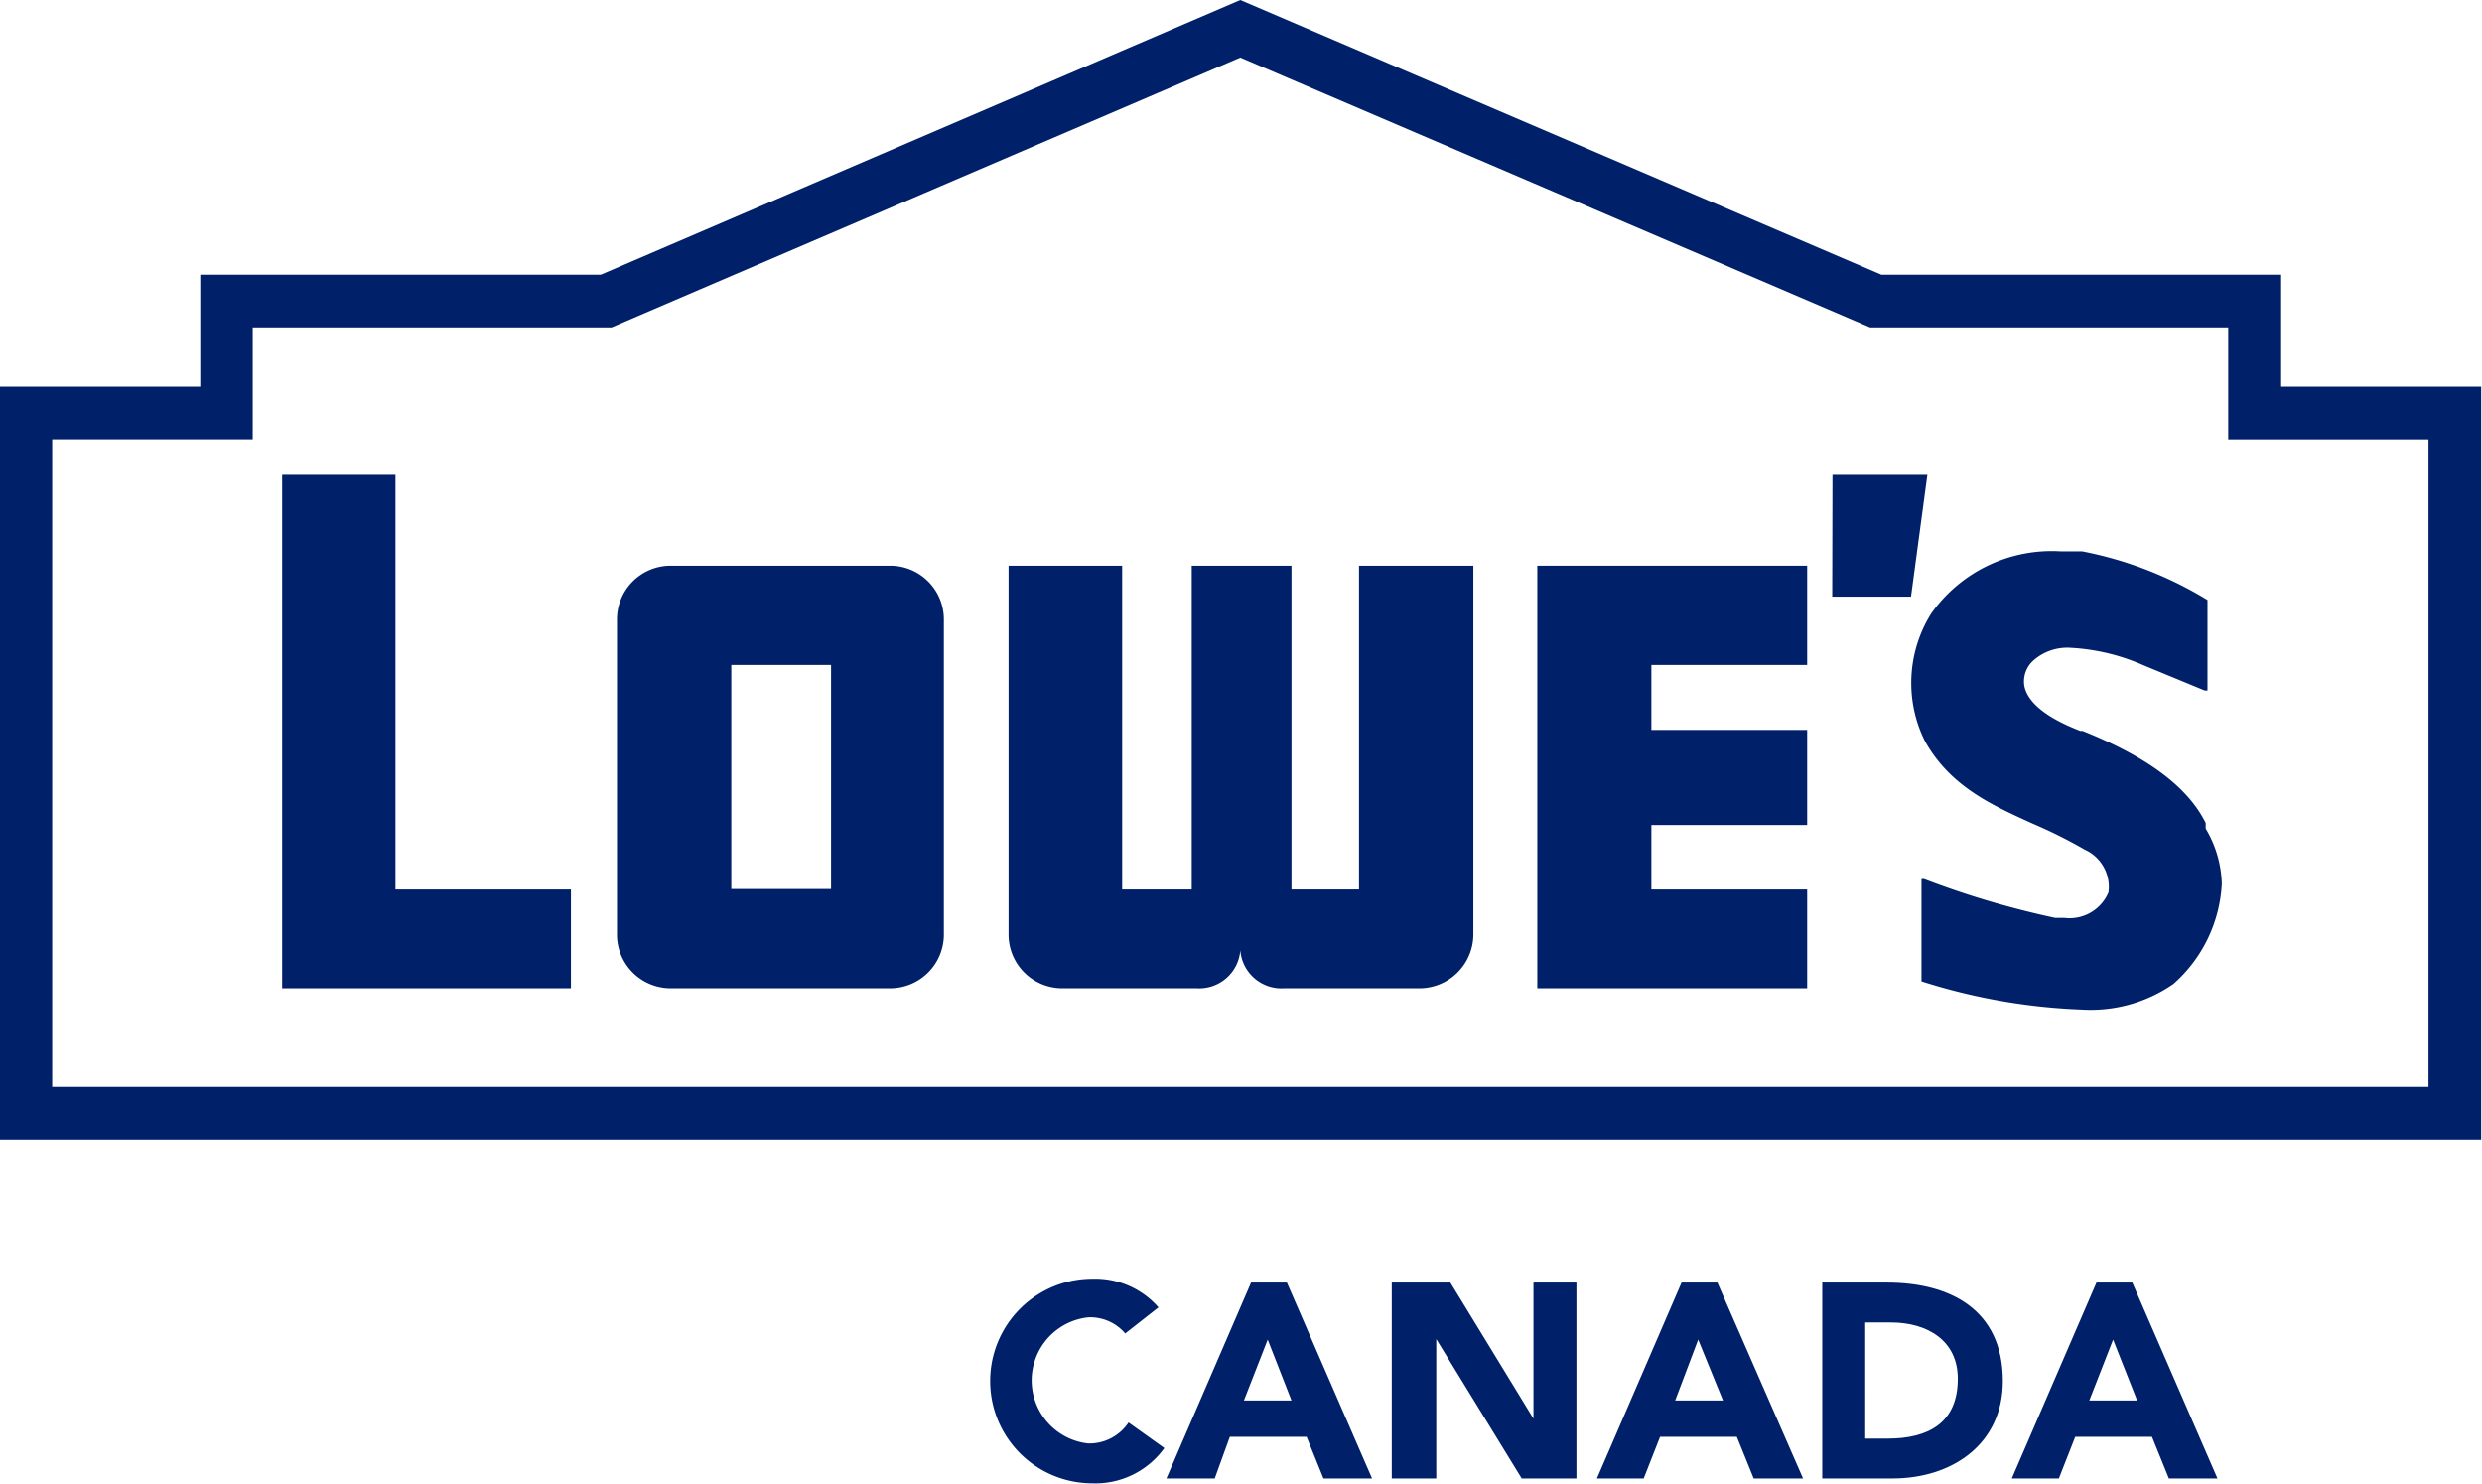
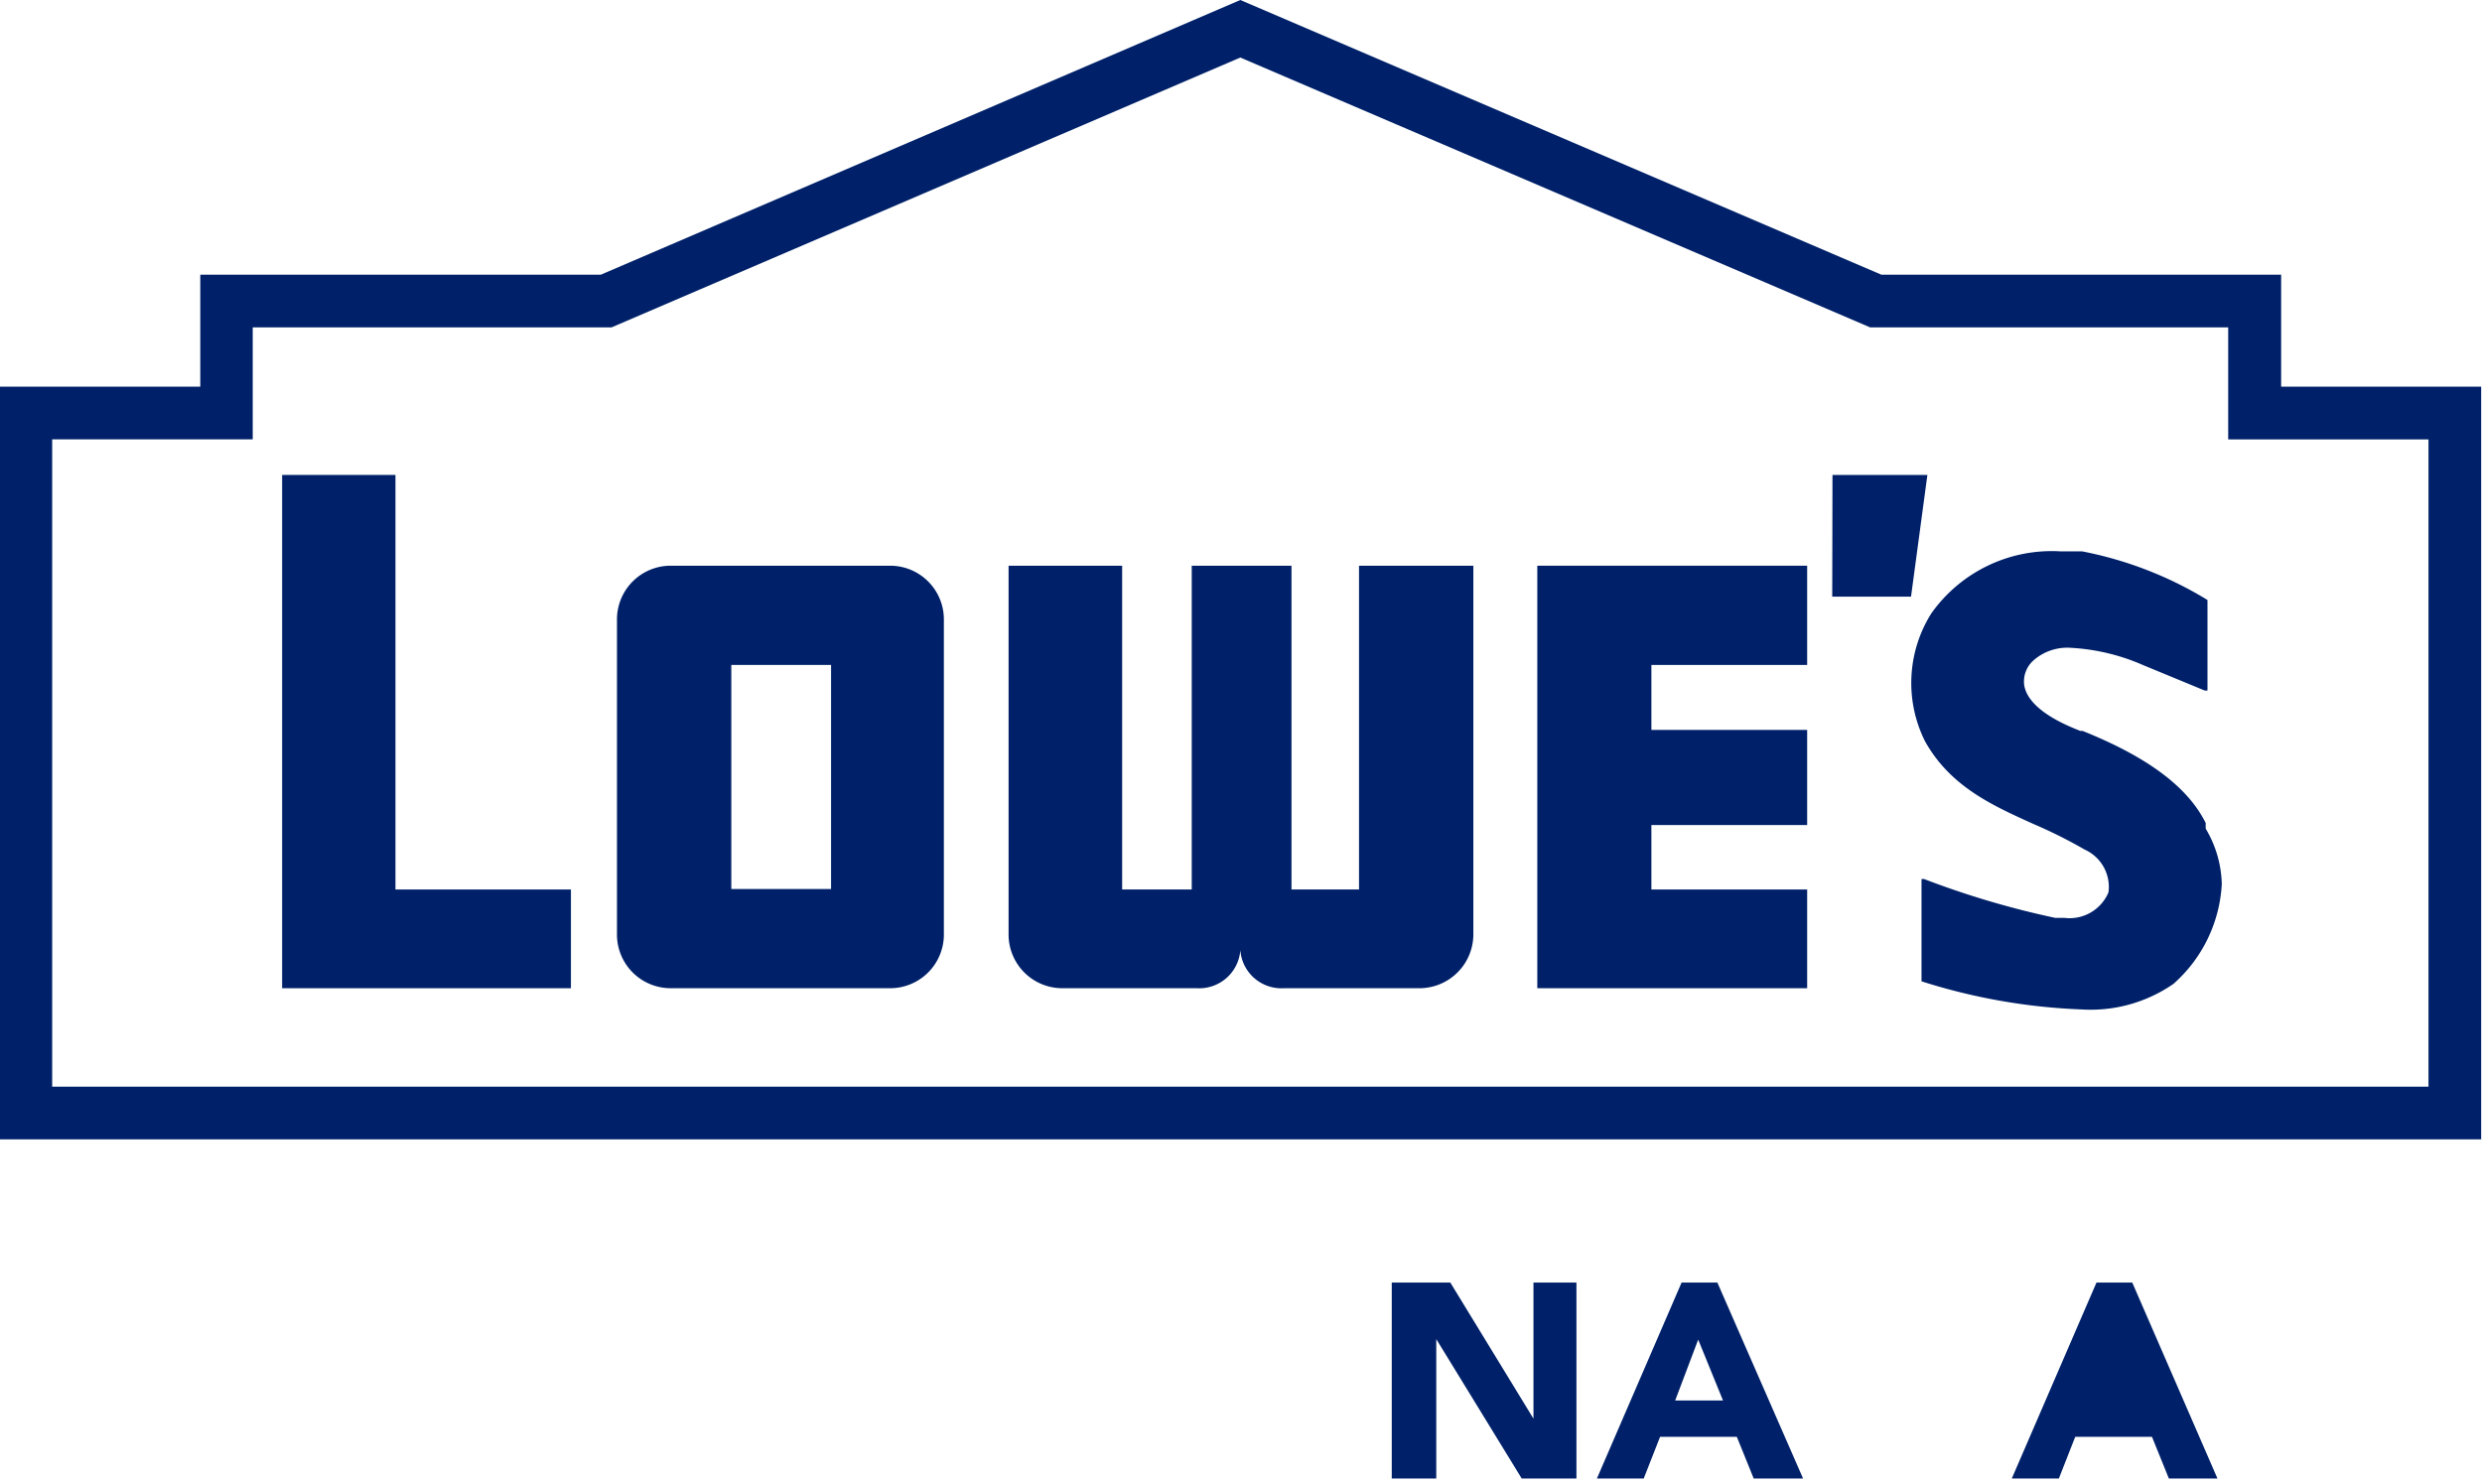
<svg xmlns="http://www.w3.org/2000/svg" xmlns:ns1="http://www.inkscape.org/namespaces/inkscape" xmlns:ns2="http://sodipodi.sourceforge.net/DTD/sodipodi-0.dtd" width="116.73mm" height="69.8mm" viewBox="0 0 116.73 69.8" version="1.1" id="svg5" ns1:version="1.1.2 (b8e25be833, 2022-02-05)" ns2:docname="Lowe's Canada (Darker).svg">
  <ns2:namedview id="namedview7" pagecolor="#ffffff" bordercolor="#666666" borderopacity="1.0" ns1:pageshadow="2" ns1:pageopacity="0.0" ns1:pagecheckerboard="0" ns1:document-units="mm" showgrid="false" ns1:zoom="1" ns1:cx="296.5" ns1:cy="144" ns1:window-width="1920" ns1:window-height="1017" ns1:window-x="-8" ns1:window-y="-8" ns1:window-maximized="1" ns1:current-layer="layer1" />
  <defs id="defs2">
    <style id="style1728">.cls-1{fill:#002169;}</style>
  </defs>
  <g ns1:label="Layer 1" ns1:groupmode="layer" id="layer1" transform="translate(0.072,0.479)">
    <g id="g1780" transform="matrix(1.203,0,0,1.203,-0.096,-0.467)">
-       <path class="cls-1" d="m 53.5,62.14 a 1.8,1.8 0 0 0 -1.45,-0.63 2.48,2.48 0 0 0 0,4.93 1.84,1.84 0 0 0 1.58,-0.82 l 1.4,1 a 3.32,3.32 0 0 1 -2.81,1.38 4,4 0 1 1 0,-8 3.29,3.29 0 0 1 2.58,1.12 z" transform="translate(-9.49,-10.01)" id="path1734" />
-       <path class="cls-1" d="m 58.42,60.15 h 1.4 l 3.33,7.66 h -1.9 l -0.66,-1.63 h -3 L 57,67.81 h -1.89 z m 0.65,2.23 -0.93,2.38 H 60 Z" transform="translate(-9.49,-10.01)" id="path1736" />
      <path class="cls-1" d="m 63.92,60.15 h 2.29 l 3.25,5.32 v 0 -5.32 h 1.68 v 7.66 H 69 l -3.34,-5.45 v 0 5.45 h -1.74 z" transform="translate(-9.49,-10.01)" id="path1738" />
      <path class="cls-1" d="m 75.25,60.15 h 1.4 L 80,67.81 h -1.93 l -0.66,-1.63 h -3 l -0.64,1.63 h -1.83 z m 0.65,2.23 -0.9,2.38 h 1.87 z" transform="translate(-9.49,-10.01)" id="path1740" />
-       <path class="cls-1" d="m 80.75,60.15 h 2.53 c 2.46,0 4.53,1.05 4.53,3.85 0,2.48 -2,3.81 -4.31,3.81 h -2.75 z m 1.68,6.1 h 0.88 c 1.57,0 2.74,-0.6 2.74,-2.34 0,-1.5 -1.2,-2.2 -2.62,-2.2 h -1 z" transform="translate(-9.49,-10.01)" id="path1742" />
-       <path class="cls-1" d="m 91.47,60.15 h 1.4 l 3.33,7.66 h -1.9 l -0.66,-1.63 h -3 L 90,67.81 h -1.84 z m 0.65,2.23 -0.93,2.38 h 1.87 z" transform="translate(-9.49,-10.01)" id="path1744" />
+       <path class="cls-1" d="m 91.47,60.15 h 1.4 l 3.33,7.66 h -1.9 l -0.66,-1.63 h -3 L 90,67.81 h -1.84 z m 0.65,2.23 -0.93,2.38 z" transform="translate(-9.49,-10.01)" id="path1744" />
      <path class="cls-1" d="M 33,20.74 58,10 83.06,20.74 h 15.63 v 4.38 h 7.82 v 29.43 h -97 V 25.12 h 7.83 V 20.74 Z M 19.39,22.8 v 4.38 h -7.84 v 25.31 h 92.9 V 27.18 H 96.62 V 22.8 h -14 L 58,12.25 33.42,22.8 Z" transform="translate(-9.49,-10.01)" id="path1746" />
      <polygon class="cls-1" points="74.73,23.32 75.37,18.56 71.66,18.56 71.65,23.32 " id="polygon1748" />
      <polygon class="cls-1" points="15.48,34.77 15.48,18.56 11.05,18.56 11.05,38.63 22.34,38.63 22.34,34.77 " id="polygon1752" />
      <polygon class="cls-1" points="70.67,28.53 64.58,28.53 64.58,25.99 70.67,25.99 70.67,22.11 60.12,22.11 60.12,22.13 60.12,38.63 70.67,38.63 70.67,34.77 64.58,34.77 64.58,32.25 70.67,32.25 " id="polygon1754" />
      <path class="cls-1" d="m 46.41,46.53 a 2.1,2.1 0 0 1 -2.11,2.11 h -8.56 a 2.1,2.1 0 0 1 -2.11,-2.11 v -12.3 a 2.1,2.1 0 0 1 2.11,-2.11 h 8.56 a 2.1,2.1 0 0 1 2.11,2.11 z M 42,36 h -3.9 v 8.76 H 42 Z" transform="translate(-9.49,-10.01)" id="path1756" />
      <path class="cls-1" d="M 62.64,32.12 V 44.78 H 60 V 32.12 H 56.1 V 44.78 H 53.38 V 32.12 h -4.44 v 14.41 a 2.1,2.1 0 0 0 2.11,2.11 h 5.25 a 1.61,1.61 0 0 0 1.7,-1.49 1.61,1.61 0 0 0 1.71,1.49 H 65 a 2.11,2.11 0 0 0 2.11,-2.11 V 32.12 Z" transform="translate(-9.49,-10.01)" id="path1758" />
      <path class="cls-1" d="m 95.74,42.4 v 0 -0.06 -0.1 -0.06 c -0.7,-1.41 -2.27,-2.58 -4.81,-3.6 h -0.09 c -0.5,-0.2 -2,-0.79 -2.19,-1.76 a 1.1,1.1 0 0 1 0.36,-1 2,2 0 0 1 1.46,-0.49 8.11,8.11 0 0 1 2.81,0.67 l 2.42,1 h 0.11 v -3.54 0 a 14.73,14.73 0 0 0 -4.9,-1.9 h -0.83 a 5.77,5.77 0 0 0 -5.07,2.43 5.11,5.11 0 0 0 -0.24,5 c 1,1.78 2.65,2.51 4.24,3.23 a 18.85,18.85 0 0 1 2,1 v 0 a 1.6,1.6 0 0 1 0.93,1.67 1.65,1.65 0 0 1 -1.72,1 h -0.36 v 0 a 34.24,34.24 0 0 1 -5.13,-1.52 h -0.1 v 4 0 a 23.45,23.45 0 0 0 6.26,1.1 v 0 a 5.68,5.68 0 0 0 3.59,-1 5.6,5.6 0 0 0 1.89,-3.91 4.42,4.42 0 0 0 -0.63,-2.16 z" transform="translate(-9.49,-10.01)" id="path1760" />
    </g>
  </g>
  <style type="text/css" id="style824">
	.st0{fill:#0A5397;}
</style>
  <style type="text/css" id="style1496">
	.st0{fill:#0A5397;}
</style>
</svg>